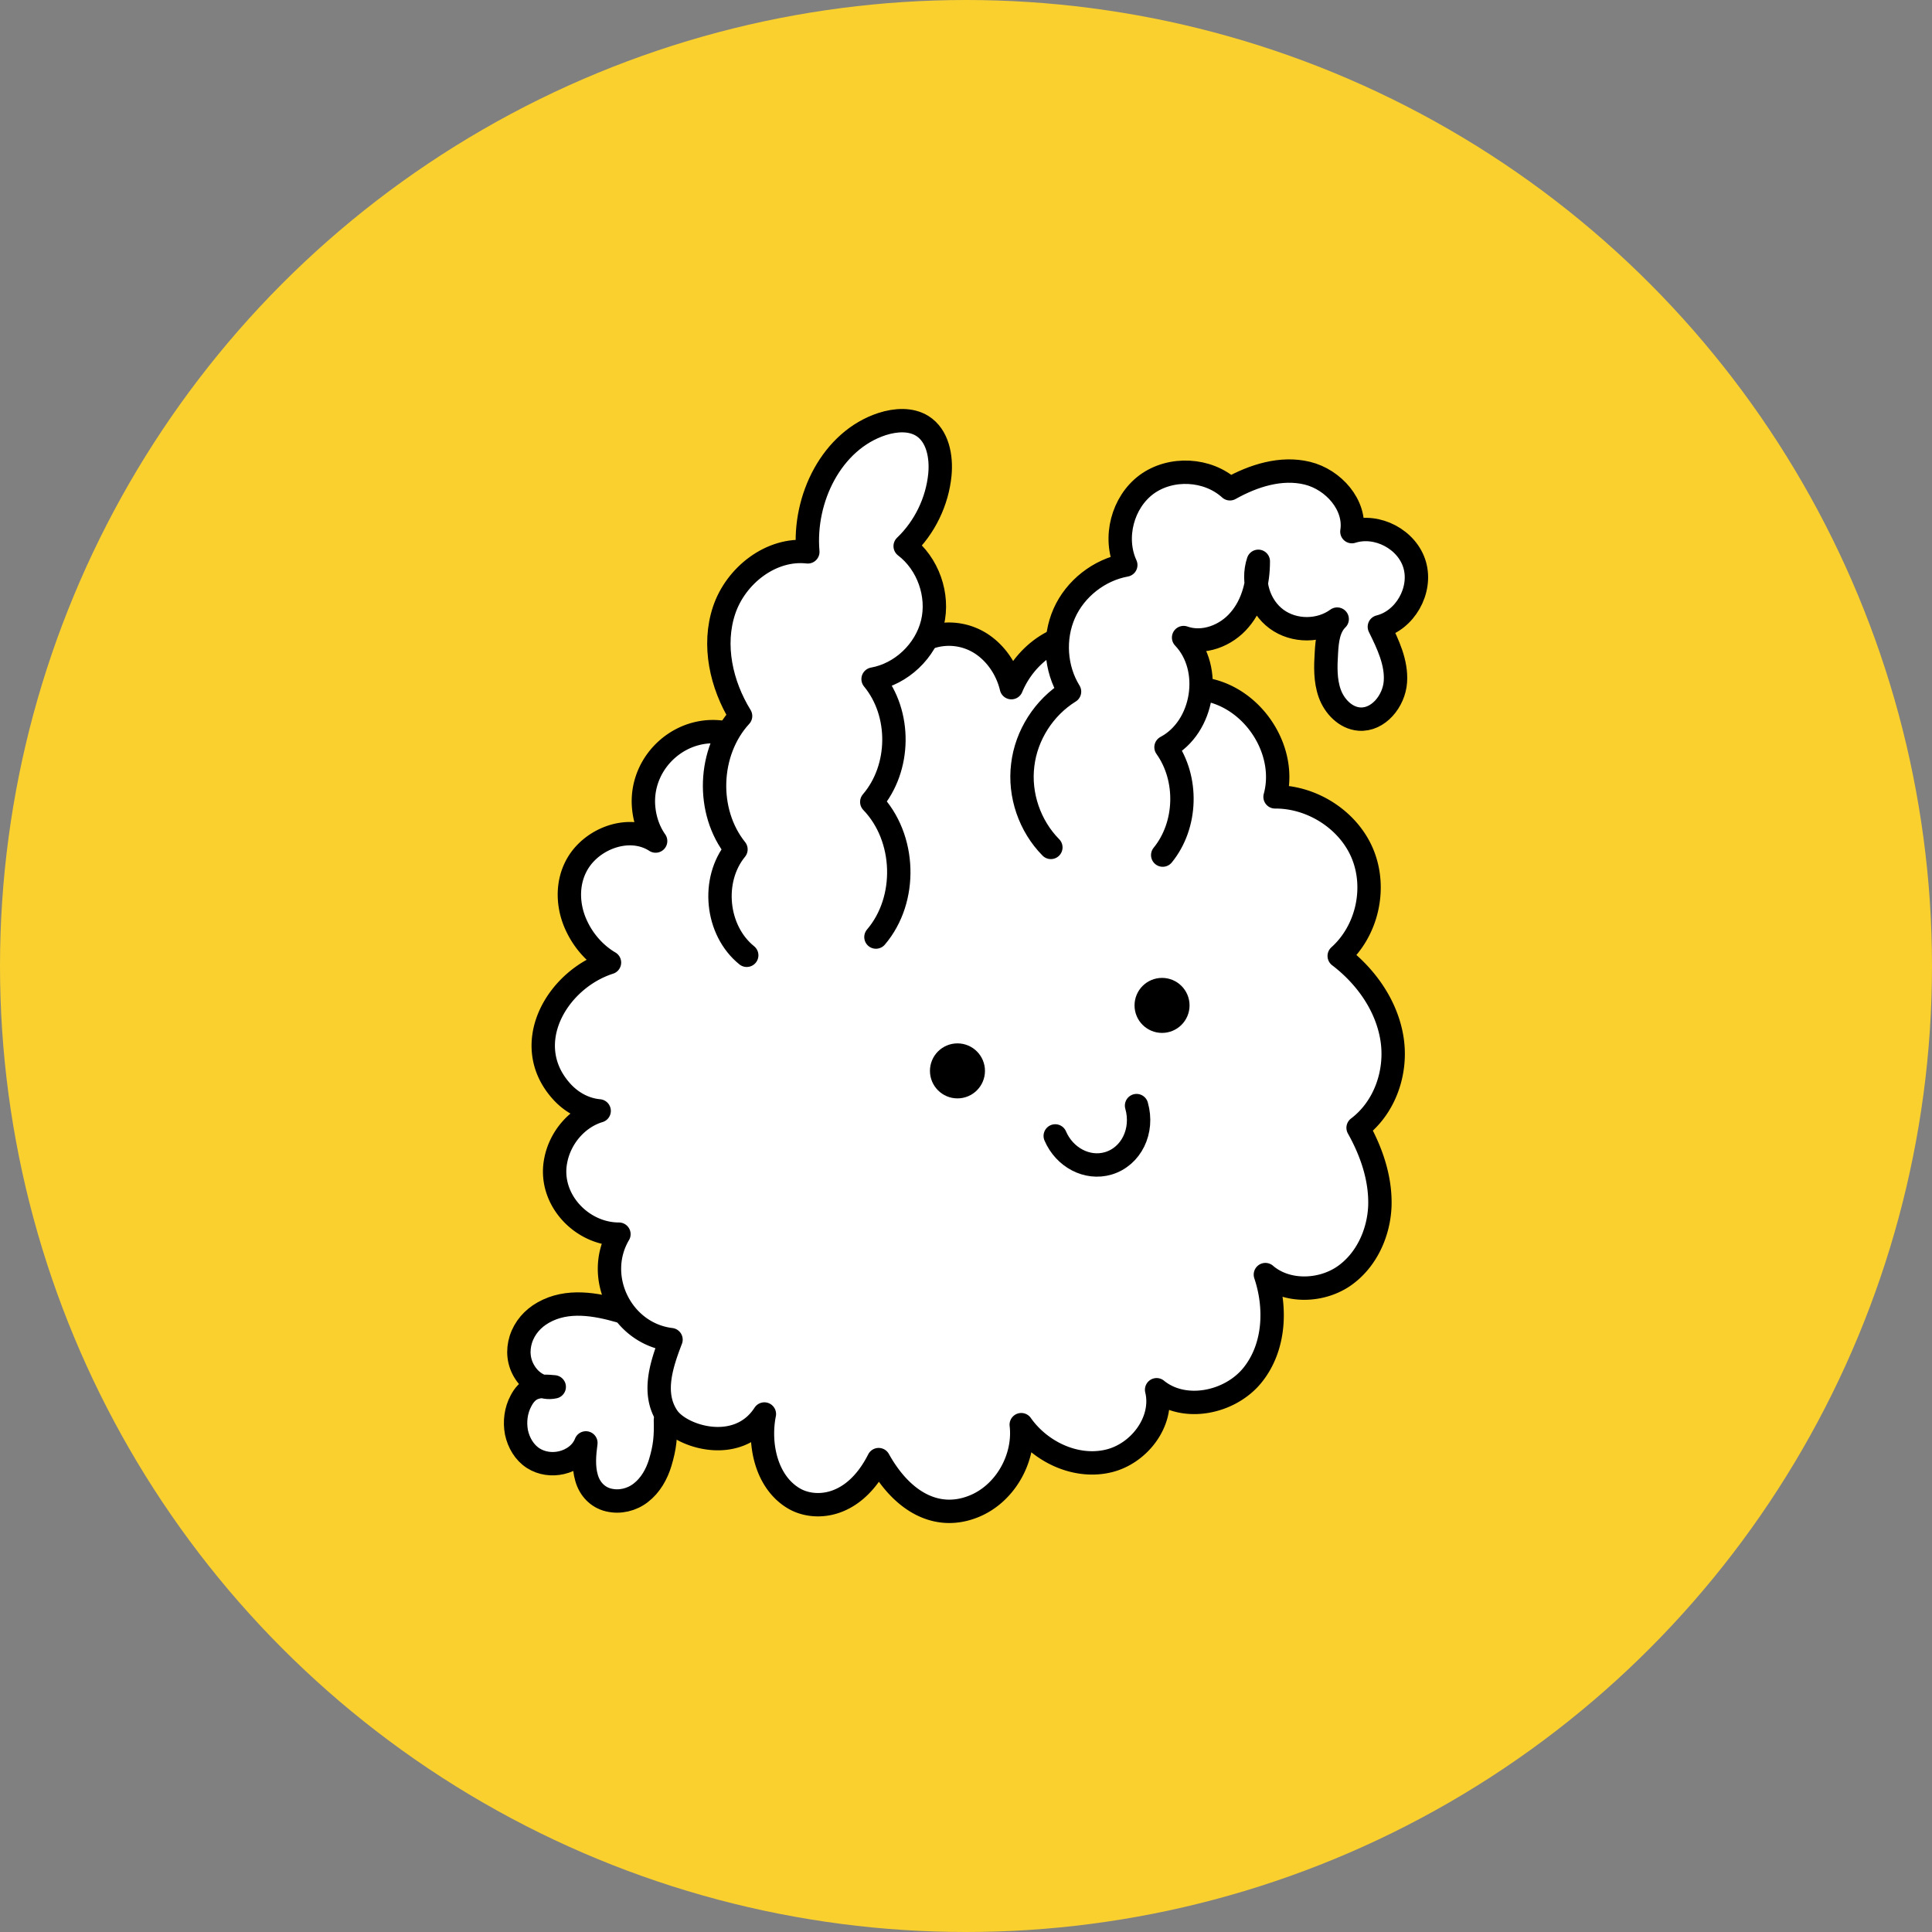
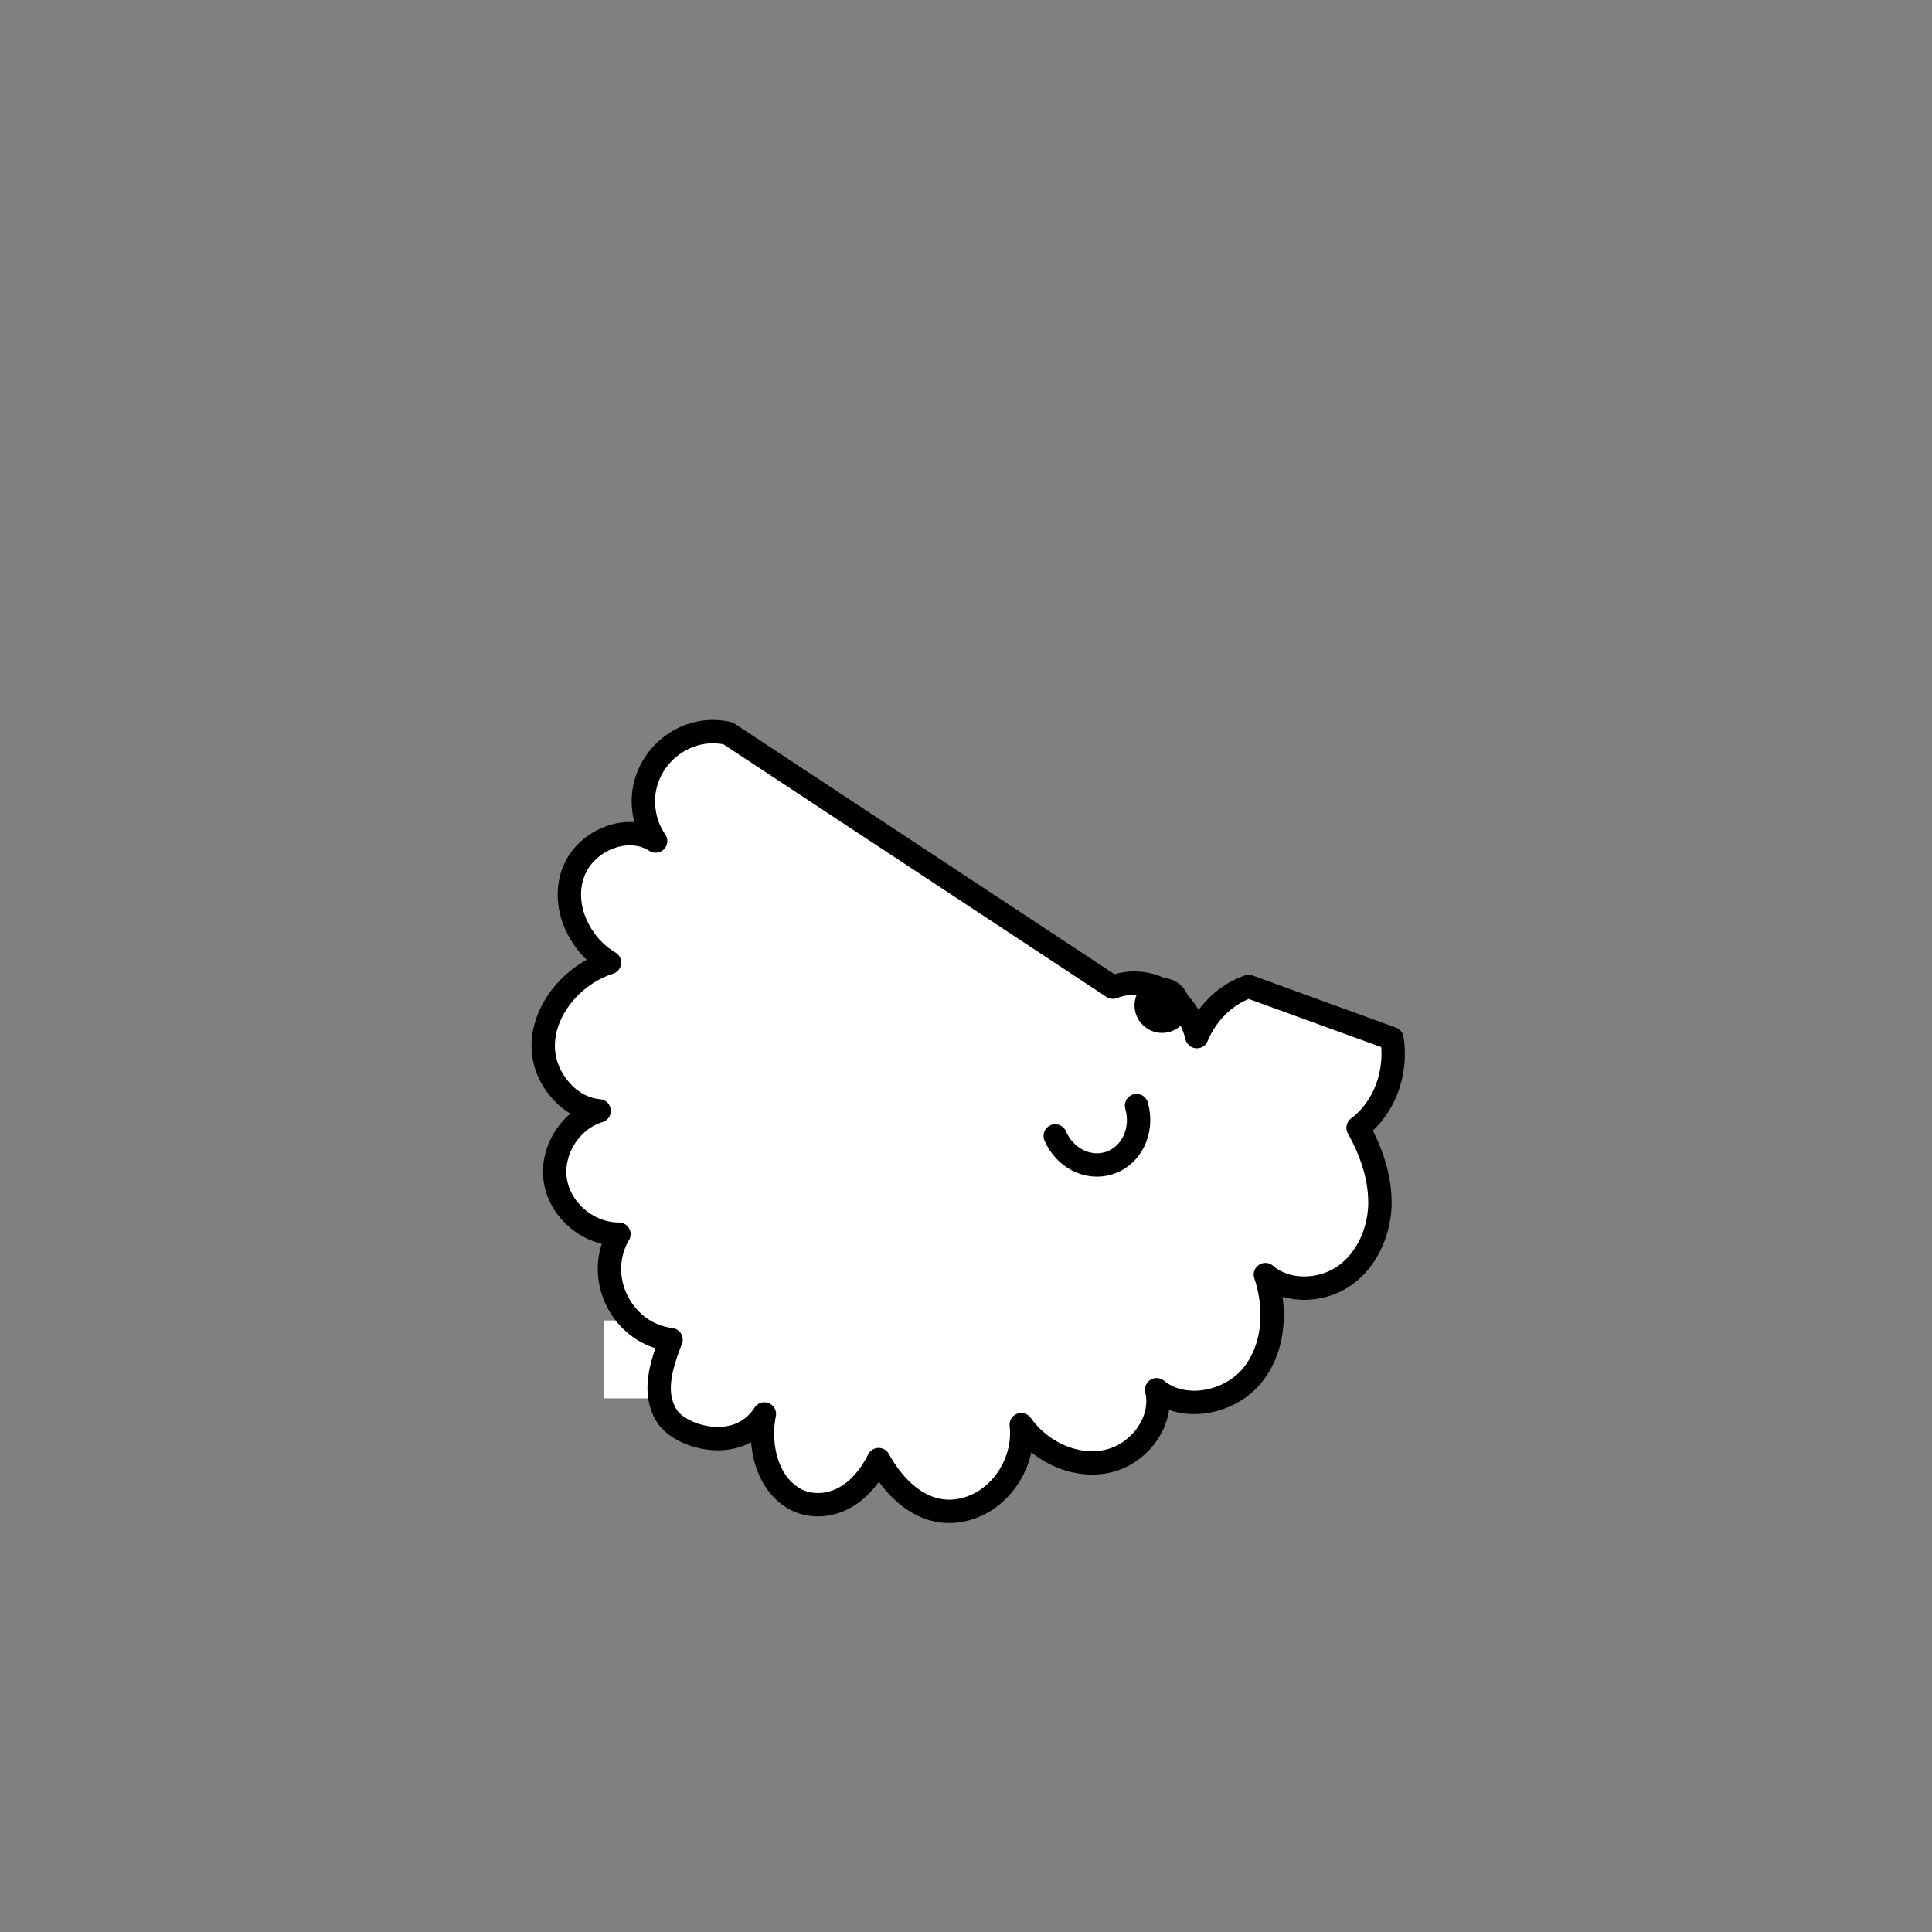
<svg xmlns="http://www.w3.org/2000/svg" width="248" height="248" viewBox="0 0 248 248">
  <rect x="0" y="0" width="248" height="248" fill="#808080" stroke="none" />
-   <circle fill="#FAD02F" cx="124" cy="124" r="124" />
  <path fill="#FFF" d="M77.5 169.5h11v10h-11z" />
-   <path fill="#FFF" stroke="#000" stroke-width="3" stroke-linecap="round" stroke-linejoin="round" stroke-miterlimit="10" d="M79.664 168.321c-3.215-.931-6.854-1.579-9.929.169-1.354.761-2.397 1.946-2.877 3.442-.451 1.438-.31 2.96.536 4.257.79 1.243 2.229 2.173 3.751 1.835-.846-.085-1.749-.142-2.566.141-.79.282-1.326.931-1.692 1.636-.677 1.241-.846 2.707-.593 4.062.282 1.326 1.016 2.596 2.172 3.329 1.071.676 2.397.846 3.61.563 1.354-.31 2.624-1.213 3.131-2.538-.198 1.467-.338 3.047.084 4.484.395 1.41 1.41 2.511 2.849 2.849 1.438.339 2.961-.027 4.118-.931 1.241-.959 2.031-2.368 2.482-3.835.62-2.06.733-3.385.677-5.5" />
-   <path fill="#FFF" stroke="#000" stroke-width="3" stroke-linecap="round" stroke-linejoin="round" stroke-miterlimit="10" d="M178.678 133.316c-.677-4.23-3.328-7.982-6.77-10.605 3.554-3.188 4.795-8.575 3.047-12.975-1.75-4.4-6.461-7.475-11.283-7.447 1.607-5.867-2.707-12.608-8.8-13.765l-18.391-6.685c-2.905.987-5.389 3.385-6.657 6.431-.592-2.482-2.145-4.626-4.146-5.811a7.622 7.622 0 0 0-6.628-.536L93.466 94.139c-5.782-1.326-11.254 3.469-10.859 9.308.112 1.608.621 3.188 1.551 4.513-2.792-1.805-6.544-.846-8.8 1.354-2.651 2.567-2.849 6.516-1.269 9.703.902 1.862 2.369 3.498 4.146 4.542-6.741 2.172-11.564 10.437-6.206 16.473 1.241 1.41 2.962 2.397 4.88 2.567-2.877.873-5.049 3.496-5.585 6.43-.931 4.881 3.3 9.394 8.124 9.394-3.244 5.5.367 12.776 6.685 13.539-1.185 3.102-2.511 6.911-.423 9.957 1.772 2.559 9.039 4.806 12.408-.41-.785 3.975.288 8.788 3.81 10.846 2.539 1.494 7.616 1.411 10.859-4.992 2.962 5.331 7.39 7.897 12.128 6.036 4.119-1.607 6.686-6.233 6.177-10.521 2.398 3.413 6.826 5.585 10.974 4.711 4.117-.847 7.39-5.161 6.402-9.194 3.554 2.904 9.422 1.69 12.298-1.863 2.877-3.554 3.104-8.631 1.665-12.918 2.679 2.313 7.021 2.228 9.984.254 2.962-2.002 4.569-5.556 4.71-9.055.112-3.525-1.071-6.967-2.793-10.042 3.472-2.625 5.022-7.223 4.346-11.455z" />
-   <path fill="#FFF" stroke="#000" stroke-width="3" stroke-linecap="round" stroke-linejoin="round" stroke-miterlimit="10" d="M134.893 108.777c-2.708-2.736-4.091-6.741-3.611-10.578.451-3.836 2.736-7.39 6.009-9.42-1.835-2.962-2.088-6.854-.678-10.042 1.411-3.188 4.485-5.585 7.898-6.206-1.608-3.498-.424-8.067 2.68-10.352 3.131-2.285 7.841-2.031 10.69.564 3.017-1.692 6.57-2.82 9.928-2.003 3.357.818 6.263 4.09 5.726 7.503 3.244-1.043 7.137 1.016 8.067 4.288.932 3.271-1.241 7.108-4.541 7.926 1.101 2.228 2.229 4.597 2.06 7.051-.169 2.482-2.201 4.993-4.654 4.795-1.75-.141-3.188-1.636-3.779-3.3-.593-1.664-.537-3.469-.424-5.246.085-1.551.283-3.216 1.383-4.287-2.229 1.636-5.529 1.664-7.785 0-2.229-1.636-3.216-4.795-2.341-7.418 0 2.68-.649 5.472-2.398 7.503-1.72 2.059-4.683 3.187-7.192 2.285 3.808 3.977 2.595 11.508-2.257 14.075 2.878 4.033 2.708 10.013-.423 13.849M95.854 122.626c-3.949-3.187-4.598-9.674-1.382-13.595-3.892-4.852-3.61-12.552.593-17.121-2.482-4.034-3.611-9.083-2.116-13.567 1.495-4.485 6.064-8.039 10.747-7.503-.592-6.798 3.046-14.301 9.562-16.417 1.692-.535 3.639-.677 5.134.254 1.974 1.241 2.481 3.92 2.256 6.262-.339 3.441-1.946 6.77-4.457 9.167 2.934 2.229 4.372 6.29 3.498 9.872-.875 3.583-3.977 6.544-7.616 7.193 3.639 4.4 3.554 11.424-.169 15.767 4.4 4.57 4.654 12.524.536 17.347" />
-   <circle stroke="#000" stroke-width="3" stroke-miterlimit="10" cx="122.904" cy="137.463" r="2.031" />
+   <path fill="#FFF" stroke="#000" stroke-width="3" stroke-linecap="round" stroke-linejoin="round" stroke-miterlimit="10" d="M178.678 133.316l-18.391-6.685c-2.905.987-5.389 3.385-6.657 6.431-.592-2.482-2.145-4.626-4.146-5.811a7.622 7.622 0 0 0-6.628-.536L93.466 94.139c-5.782-1.326-11.254 3.469-10.859 9.308.112 1.608.621 3.188 1.551 4.513-2.792-1.805-6.544-.846-8.8 1.354-2.651 2.567-2.849 6.516-1.269 9.703.902 1.862 2.369 3.498 4.146 4.542-6.741 2.172-11.564 10.437-6.206 16.473 1.241 1.41 2.962 2.397 4.88 2.567-2.877.873-5.049 3.496-5.585 6.43-.931 4.881 3.3 9.394 8.124 9.394-3.244 5.5.367 12.776 6.685 13.539-1.185 3.102-2.511 6.911-.423 9.957 1.772 2.559 9.039 4.806 12.408-.41-.785 3.975.288 8.788 3.81 10.846 2.539 1.494 7.616 1.411 10.859-4.992 2.962 5.331 7.39 7.897 12.128 6.036 4.119-1.607 6.686-6.233 6.177-10.521 2.398 3.413 6.826 5.585 10.974 4.711 4.117-.847 7.39-5.161 6.402-9.194 3.554 2.904 9.422 1.69 12.298-1.863 2.877-3.554 3.104-8.631 1.665-12.918 2.679 2.313 7.021 2.228 9.984.254 2.962-2.002 4.569-5.556 4.71-9.055.112-3.525-1.071-6.967-2.793-10.042 3.472-2.625 5.022-7.223 4.346-11.455z" />
  <circle stroke="#000" stroke-width="3" stroke-miterlimit="10" cx="149.165" cy="129.058" r="2.031" />
  <path fill="none" stroke="#000" stroke-width="3" stroke-linecap="round" stroke-miterlimit="10" d="M135.455 145.812c1.186 2.765 4.091 4.314 6.798 3.525 2.963-.874 4.57-4.174 3.64-7.418" />
</svg>